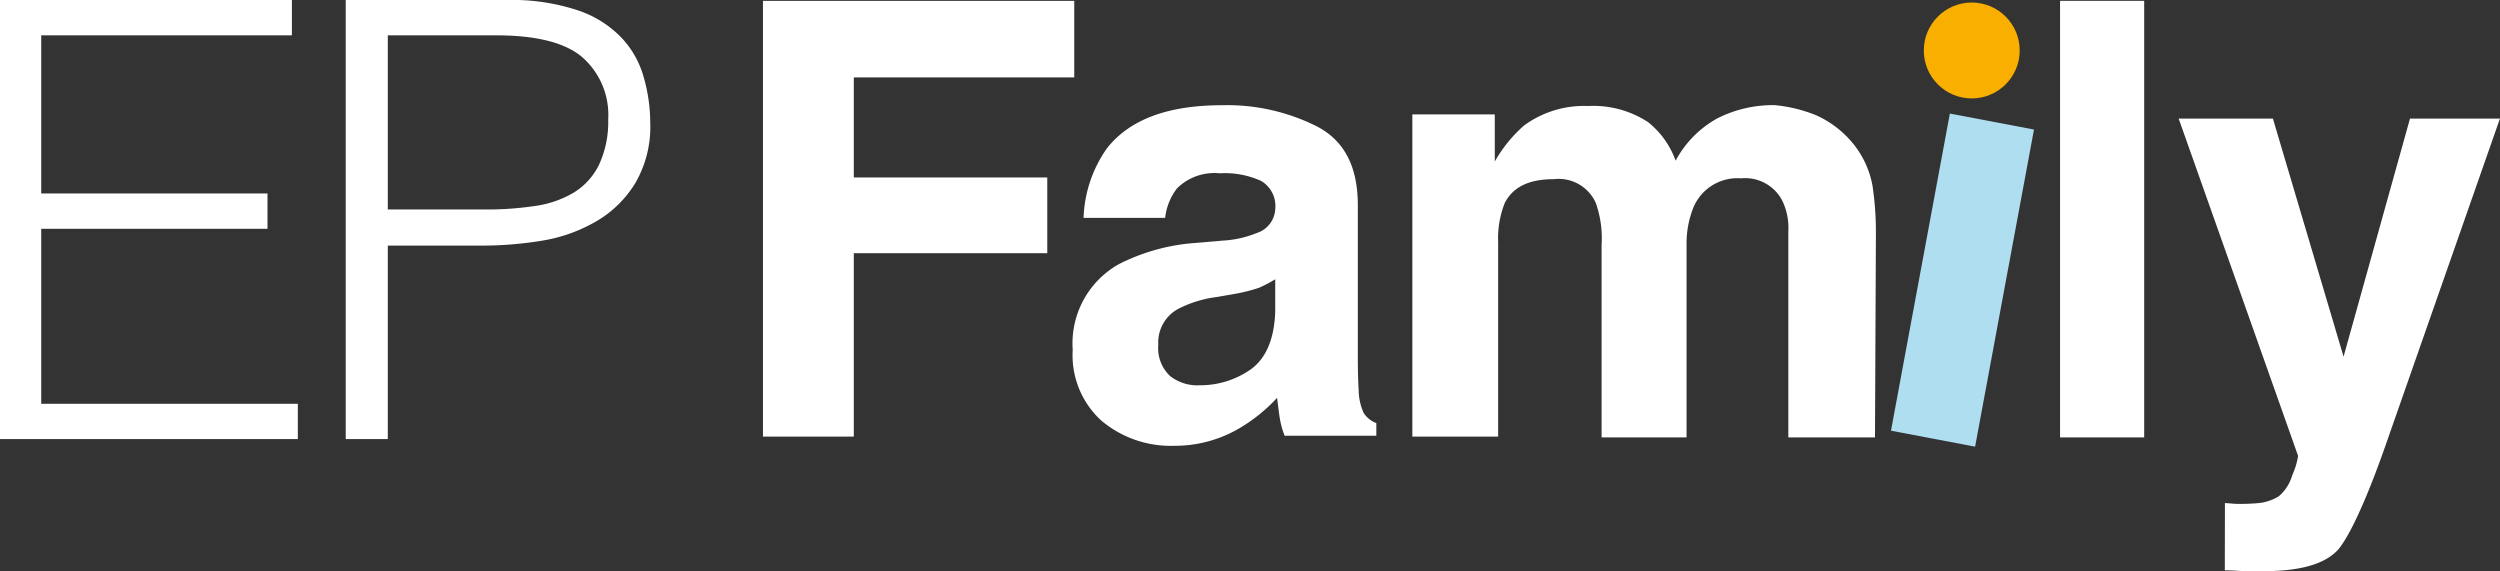
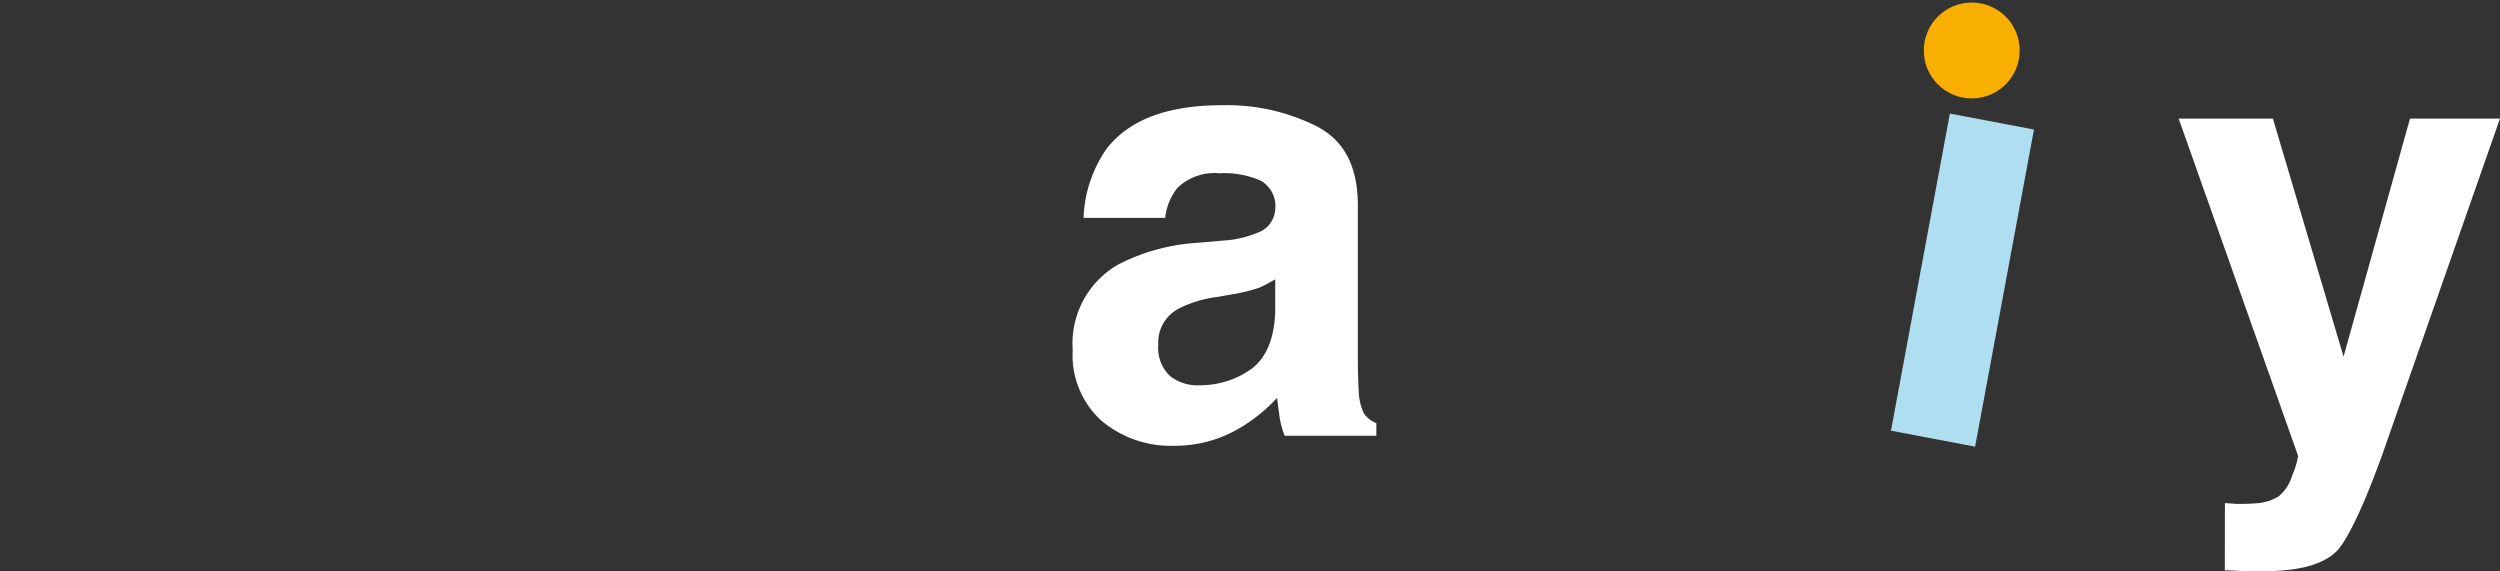
<svg xmlns="http://www.w3.org/2000/svg" width="175.081" height="40" viewBox="0 0 175.081 40">
  <rect x="0" y="0" width="175.081" height="40" fill="#333333" stroke="none" />
  <g transform="translate(-1 -1)">
-     <path d="M91.7,1.1h21.8V6.461H98.062v7.01h13.549v5.3H98.062V31.615H91.7Z" transform="translate(-37.268 -0.041)" fill="#fff" />
    <path d="M139.045,22.985a7.345,7.345,0,0,0,2.356-.53,1.856,1.856,0,0,0,1.3-1.708,2.034,2.034,0,0,0-1-1.944,6.137,6.137,0,0,0-2.887-.53,3.719,3.719,0,0,0-3,1.06,4.116,4.116,0,0,0-.825,2.062h-5.714a8.97,8.97,0,0,1,1.649-4.89c1.591-2,4.242-3,8.071-3a13.963,13.963,0,0,1,6.6,1.473c1.944,1,2.887,2.828,2.887,5.538V30.878c0,.707,0,1.591.059,2.592a3.955,3.955,0,0,0,.353,1.591,1.82,1.82,0,0,0,.884.707v.884h-6.421a6.13,6.13,0,0,1-.353-1.3c-.059-.412-.118-.884-.177-1.355a11.565,11.565,0,0,1-2.828,2.239,8.878,8.878,0,0,1-4.359,1.119,7.529,7.529,0,0,1-5.125-1.767,6.19,6.19,0,0,1-2-4.948,6.362,6.362,0,0,1,3.24-6.009,14.015,14.015,0,0,1,5.243-1.473Zm3.652,2.71a10.238,10.238,0,0,1-1.119.589,11.983,11.983,0,0,1-1.591.412l-1.355.236a8.217,8.217,0,0,0-2.71.825,2.675,2.675,0,0,0-1.414,2.533,2.671,2.671,0,0,0,.825,2.18,3.088,3.088,0,0,0,2.062.648A6.171,6.171,0,0,0,140.989,32c1.06-.766,1.649-2.121,1.708-4.065Z" transform="translate(-52.39 -5.136)" fill="#fff" />
-     <path d="M197.177,14.207a7.073,7.073,0,0,1,2.651,2.062,6.5,6.5,0,0,1,1.3,2.887,22.1,22.1,0,0,1,.236,3.358L201.3,36.77h-6.068V22.337a4.387,4.387,0,0,0-.412-2.121,2.918,2.918,0,0,0-2.887-1.591,3.345,3.345,0,0,0-3.358,2.062,6.789,6.789,0,0,0-.471,2.592V36.77h-5.95V23.279a7.434,7.434,0,0,0-.412-2.946,2.855,2.855,0,0,0-2.945-1.649c-1.708,0-2.828.53-3.417,1.649a6.7,6.7,0,0,0-.471,2.769V36.711H168.9V14.148h5.773v3.3a9.706,9.706,0,0,1,2.062-2.533,7.11,7.11,0,0,1,4.477-1.355,7.022,7.022,0,0,1,4.183,1.119,6.064,6.064,0,0,1,1.944,2.71,7.32,7.32,0,0,1,2.887-2.946,8.605,8.605,0,0,1,4.065-.943A10.341,10.341,0,0,1,197.177,14.207Z" transform="translate(-68.99 -5.136)" fill="#fff" />
    <path d="M229.924,14.5l5.891,1.119-4.124,22.209L225.8,36.709Z" transform="translate(-92.37 -5.547)" fill="#b0def1" />
-     <path d="M251.791,31.674H245.9V1.1h5.891Z" transform="translate(-100.629 -0.041)" fill="#fff" />
    <path d="M263.24,42.022l.766.059a14.894,14.894,0,0,0,1.649-.059,3.372,3.372,0,0,0,1.355-.471,3.009,3.009,0,0,0,.943-1.473,5.372,5.372,0,0,0,.412-1.355L260,15.1h6.6l4.948,16.672L276.2,15.1h6.3l-7.776,22.209c-1.473,4.3-2.71,6.951-3.535,7.953-.884,1-2.592,1.532-5.243,1.532h-1.3c-.295,0-.766-.059-1.414-.059Z" transform="translate(-106.423 -5.794)" fill="#fff" />
-     <path d="M28.158,15.669V3.474H35.7c2.769,0,4.772.471,6.009,1.473a5.368,5.368,0,0,1,1.885,4.418,7.093,7.093,0,0,1-.648,3.181,4.7,4.7,0,0,1-1.767,1.944,7.307,7.307,0,0,1-2.769.943,22.821,22.821,0,0,1-3.652.236Zm0,16.082V18.2h6.6A25.758,25.758,0,0,0,39,17.848a11.055,11.055,0,0,0,3.77-1.355,7.778,7.778,0,0,0,2.71-2.651A7.809,7.809,0,0,0,46.538,9.6a11.64,11.64,0,0,0-.471-3.24,6.559,6.559,0,0,0-1.591-2.769,7.536,7.536,0,0,0-3.063-1.885A14.677,14.677,0,0,0,36.464,1H25.212V31.751Zm-6.3,0V29.277H3.887V17.024H19.733V14.549H3.887V3.474H21.442V1H1V31.751Z" fill="#fff" />
    <circle cx="3.358" cy="3.358" r="3.358" transform="translate(135.728 1.177)" fill="#f9af00" />
  </g>
</svg>